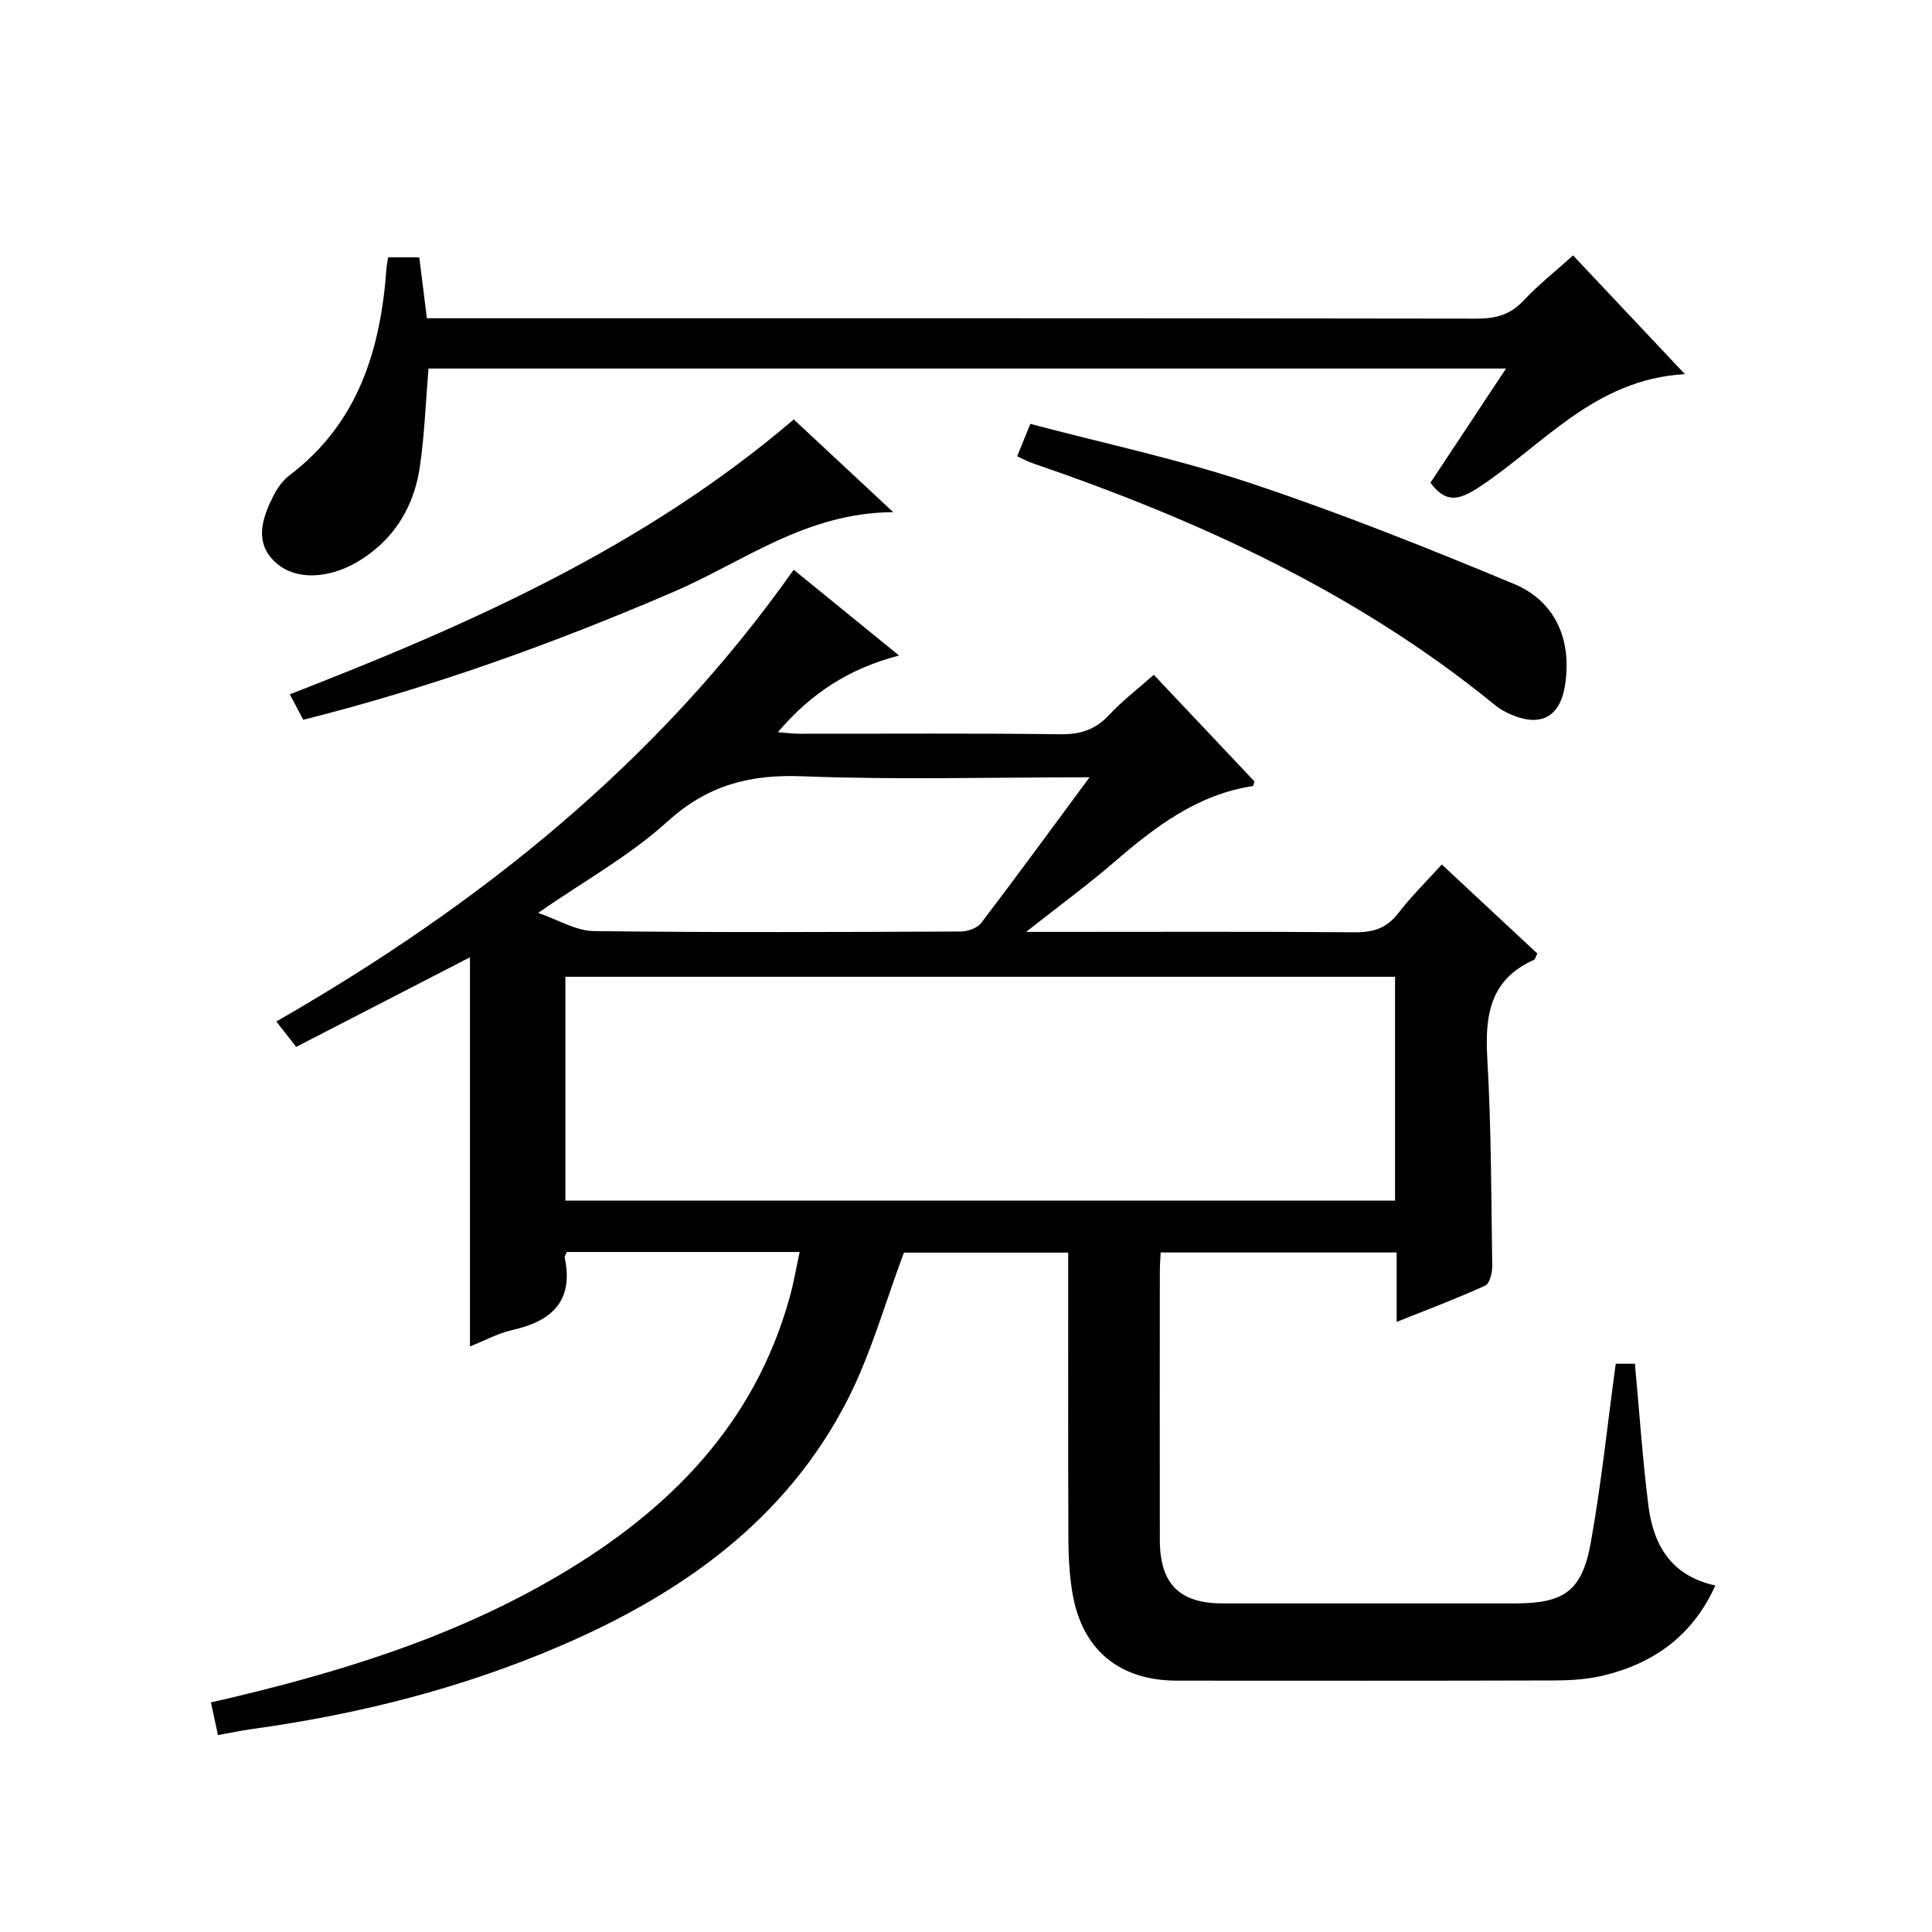
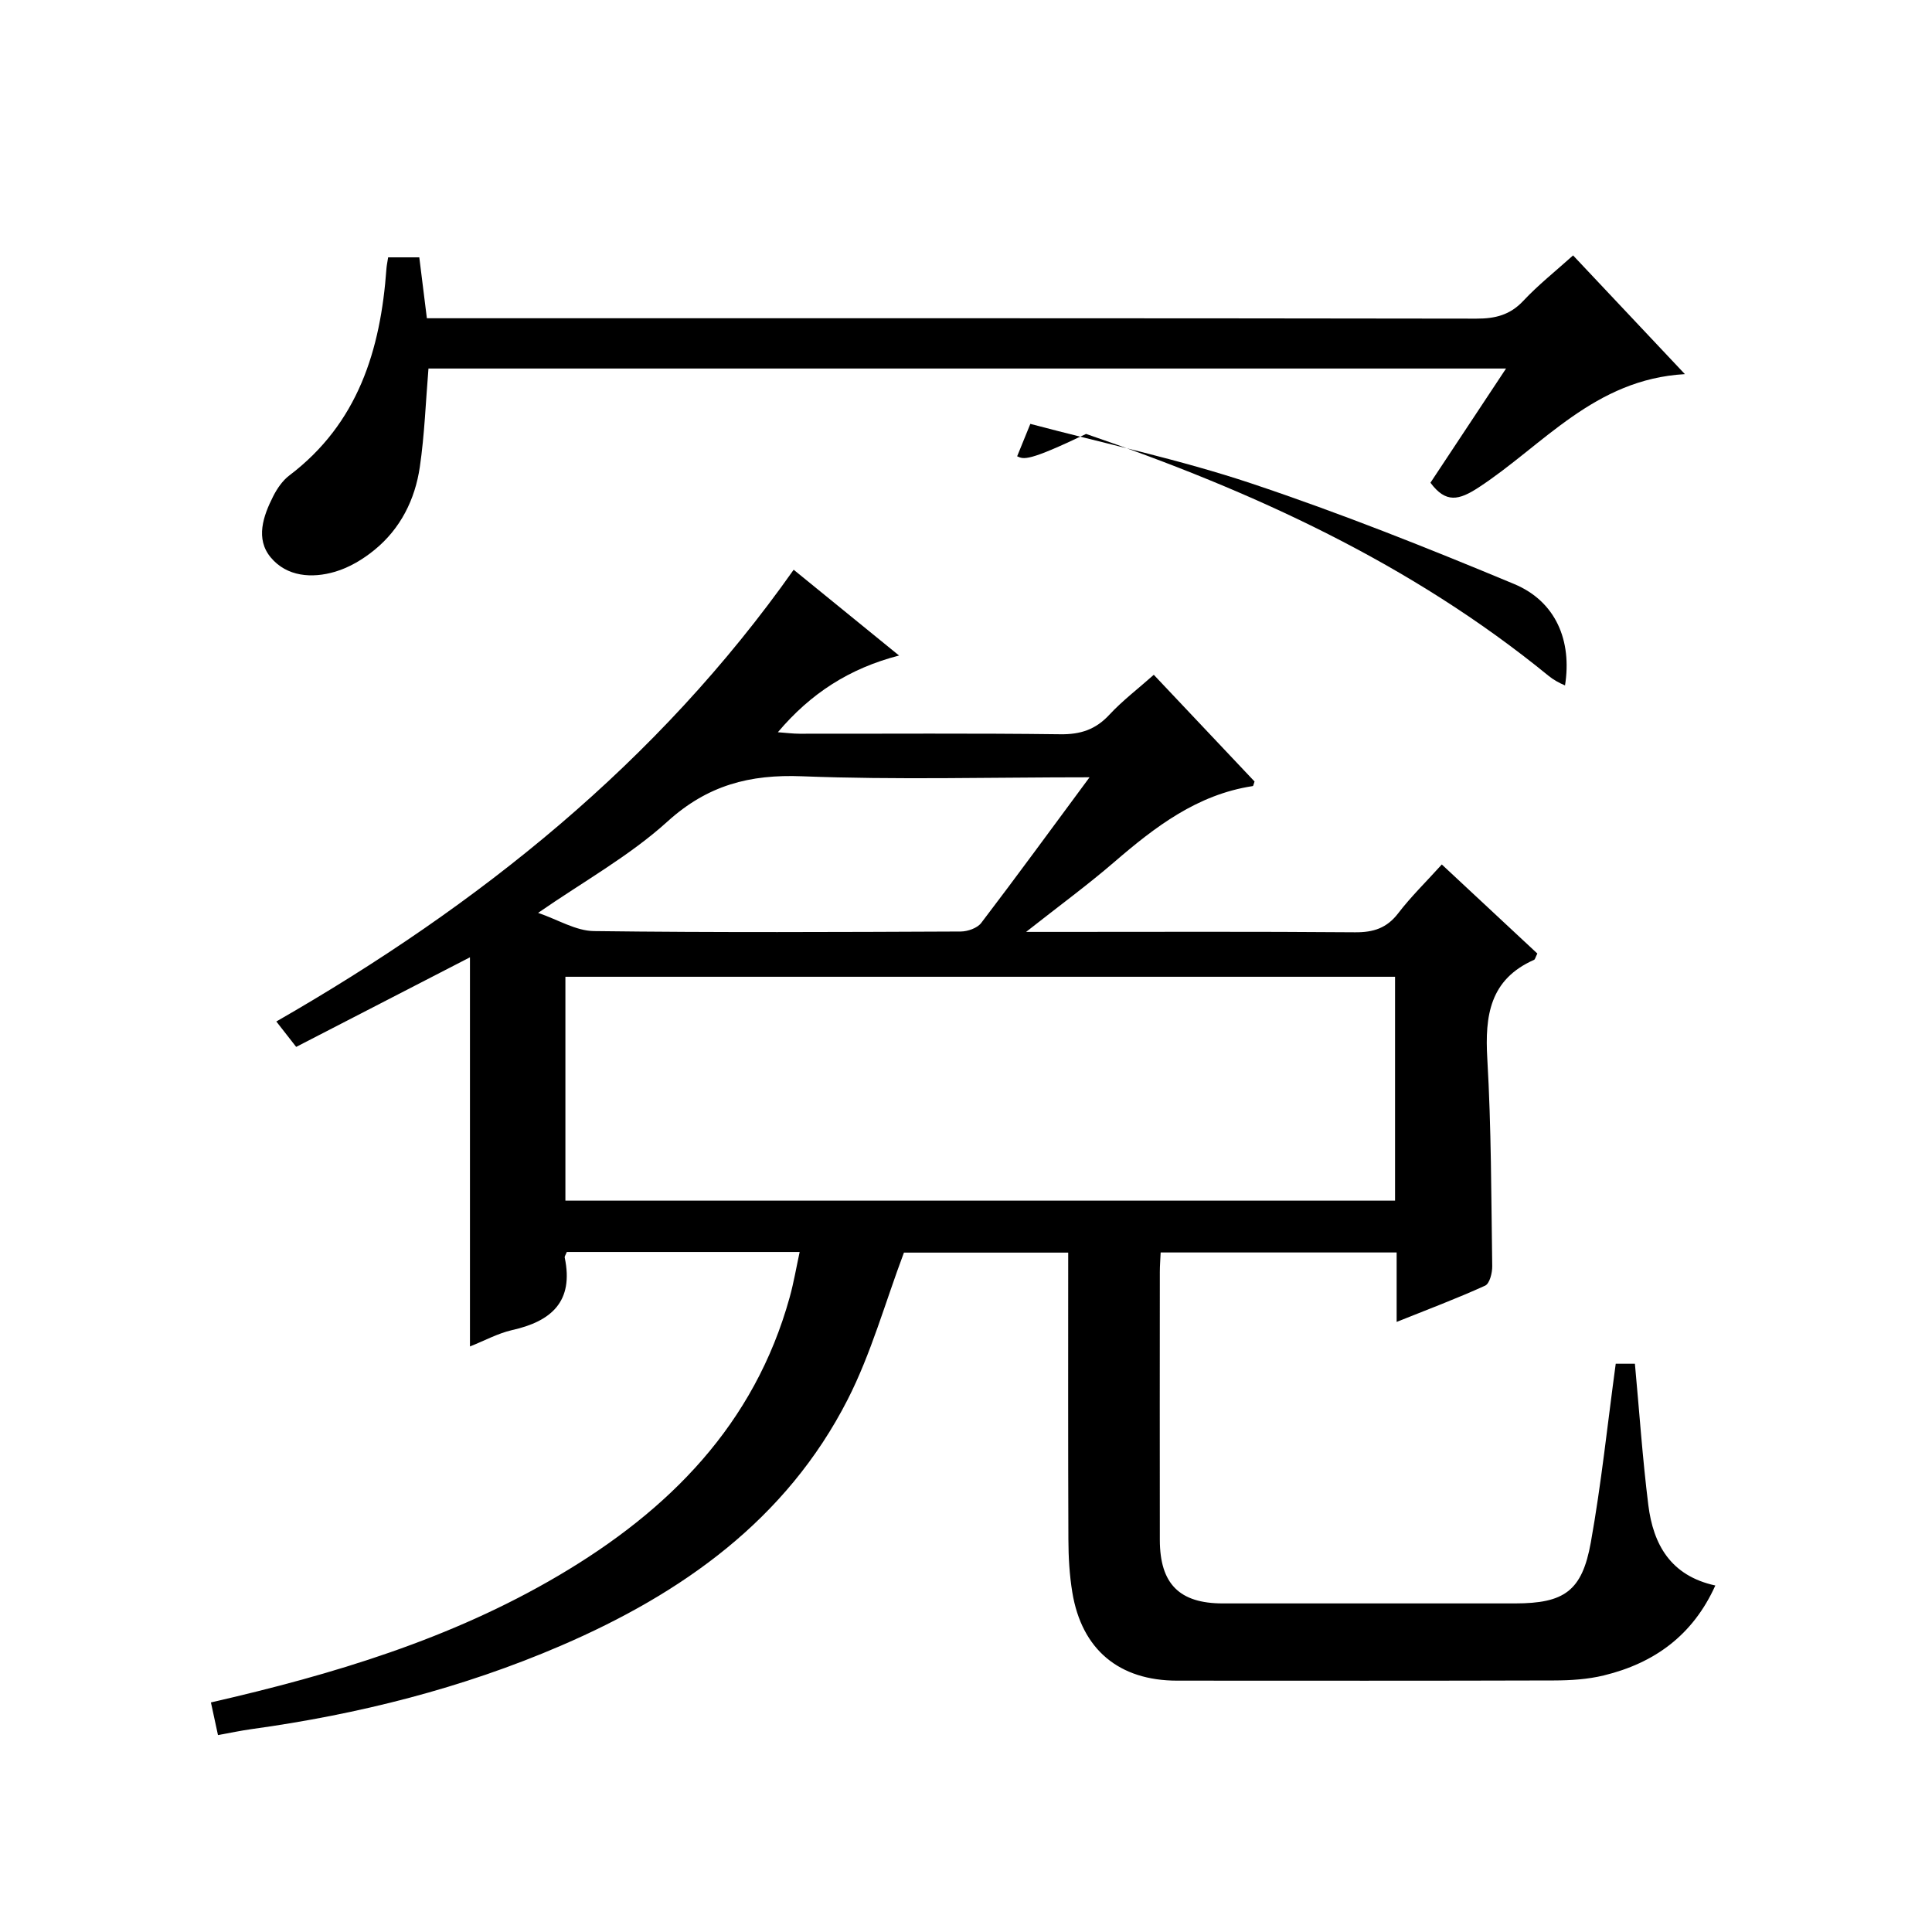
<svg xmlns="http://www.w3.org/2000/svg" version="1.1" id="ZDIC" x="0px" y="0px" viewBox="0 0 400 400" style="enable-background:new 0 0 400 400;" xml:space="preserve">
  <g>
    <path d="M97.3,278.77c0-27.01,0-53.46,0-80.57c-11.87,6.12-23.73,12.23-35.98,18.55c-1.29-1.66-2.59-3.32-4.11-5.26   c42-24.1,79.01-53.69,107.11-93.53c7.22,5.87,14.17,11.54,21.82,17.76c-10.29,2.66-18.31,7.85-25.09,15.88   c1.71,0.12,3.1,0.31,4.49,0.31c18.01,0.02,36.02-0.12,54.02,0.11c4.17,0.05,7.28-0.98,10.11-4.03c2.7-2.91,5.91-5.35,9.21-8.28   c7.04,7.46,13.99,14.81,20.86,22.09c-0.18,0.47-0.24,0.93-0.37,0.95c-11.49,1.75-20.21,8.43-28.68,15.73   c-5.5,4.74-11.37,9.04-18.25,14.46c2.95,0,4.52,0,6.09,0c20.67,0,41.35-0.09,62.02,0.08c3.81,0.03,6.58-0.86,8.95-3.96   c2.62-3.42,5.74-6.46,9.01-10.08c6.71,6.25,13.3,12.39,19.78,18.44c-0.39,0.76-0.46,1.21-0.69,1.31   c-9.15,4.05-10.19,11.55-9.67,20.47c0.83,14.29,0.81,28.64,1.02,42.96c0.02,1.38-0.54,3.6-1.47,4.02   c-5.82,2.65-11.82,4.9-18.32,7.51c0-5.15,0-9.59,0-14.38c-16.41,0-32.46,0-48.86,0c-0.06,1.44-0.17,2.73-0.17,4.02   c-0.01,18.5-0.03,37,0,55.51c0.02,9.09,4.06,13.13,13.03,13.13c20.17,0.01,40.35,0.01,60.52,0c10.15-0.01,13.87-2.53,15.68-12.62   c2.17-12.1,3.44-24.36,5.16-37c1.06,0,2.59,0,3.97,0c0.91,9.81,1.57,19.58,2.78,29.28c1.02,8.11,4.59,14.61,13.87,16.63   c-4.65,10.32-12.64,16.08-23.09,18.62c-3.33,0.81-6.86,1.03-10.3,1.04c-26.01,0.08-52.02,0.05-78.03,0.04   c-12.02,0-19.76-6.42-21.71-18.29c-0.59-3.6-0.8-7.29-0.81-10.94c-0.08-19.66-0.04-39.33-0.04-59.39c-11.78,0-23.35,0-34.01,0   c-3.89,10.35-6.79,20.89-11.65,30.42c-12.72,24.92-34.32,40.16-59.32,50.94c-20.48,8.83-41.98,14.24-64.07,17.29   c-2.23,0.31-4.43,0.78-6.98,1.24c-0.56-2.57-1-4.6-1.46-6.76c25.35-5.8,49.73-13.15,71.98-26.27   c22.85-13.47,40.55-31.26,47.85-57.63c0.83-2.99,1.35-6.08,2.06-9.36c-16.46,0-32.38,0-48.21,0c-0.22,0.57-0.49,0.9-0.43,1.16   c1.9,9.06-2.72,13.2-10.94,15.02C103.01,276.08,100.2,277.63,97.3,278.77z M117.06,248.58c57.61,0,114.7,0,171.77,0   c0-15.64,0-30.9,0-46.35c-57.37,0-114.45,0-171.77,0C117.06,217.78,117.06,233.05,117.06,248.58z M225.58,160.93   c-20.62,0-40.09,0.55-59.51-0.21c-10.87-0.43-19.58,1.85-27.87,9.36c-7.86,7.13-17.39,12.41-26.79,18.92   c4.12,1.41,7.81,3.72,11.54,3.77c25.32,0.32,50.65,0.2,75.97,0.09c1.44-0.01,3.4-0.7,4.22-1.76   C210.49,181.46,217.64,171.66,225.58,160.93z" />
    <path d="M296.16,99.94c5.04-7.61,10.16-15.35,15.65-23.64c-74.76,0-148.93,0-223.1,0c-0.57,6.89-0.81,13.69-1.79,20.38   c-0.99,6.75-4,12.78-9.38,17.17c-2.38,1.95-5.24,3.66-8.16,4.52c-4.79,1.42-9.99,1.03-13.31-2.94c-3.23-3.86-1.59-8.58,0.5-12.7   c0.81-1.59,1.93-3.23,3.33-4.29c14.23-10.78,18.9-25.98,20.11-42.84c0.05-0.65,0.19-1.3,0.35-2.32c2.06,0,4.1,0,6.45,0   c0.49,3.97,0.98,7.9,1.57,12.61c2.03,0,4.12,0,6.22,0c70.35,0,140.71-0.03,211.06,0.08c3.92,0.01,6.98-0.75,9.74-3.7   c3.06-3.27,6.61-6.08,10.29-9.39c7.51,7.98,14.95,15.87,23.15,24.58c-18.76,1.06-29.35,14.72-42.69,23.45   C302.06,103.58,299.35,104.24,296.16,99.94z" />
-     <path d="M210.59,94.47c0.92-2.26,1.66-4.09,2.73-6.71c15.31,4.06,30.85,7.35,45.82,12.35c18.38,6.14,36.44,13.34,54.34,20.8   c8.66,3.61,12.01,11.76,10.54,21c-1.04,6.5-4.97,8.67-11.09,6.06c-1.2-0.51-2.4-1.16-3.41-1.99   c-28.48-23.27-61.28-38.27-95.75-50.08C212.84,95.59,211.98,95.11,210.59,94.47z" />
-     <path d="M184.94,106.04c-18.06,0.08-31.01,10.26-45.42,16.47c-24.83,10.69-50.14,19.82-76.73,26.51c-0.85-1.61-1.68-3.17-2.79-5.27   c37.34-14.48,73.54-30.58,104.34-56.91C170.94,92.99,177.35,98.97,184.94,106.04z" />
+     <path d="M210.59,94.47c0.92-2.26,1.66-4.09,2.73-6.71c15.31,4.06,30.85,7.35,45.82,12.35c18.38,6.14,36.44,13.34,54.34,20.8   c8.66,3.61,12.01,11.76,10.54,21c-1.2-0.51-2.4-1.16-3.41-1.99   c-28.48-23.27-61.28-38.27-95.75-50.08C212.84,95.59,211.98,95.11,210.59,94.47z" />
  </g>
</svg>